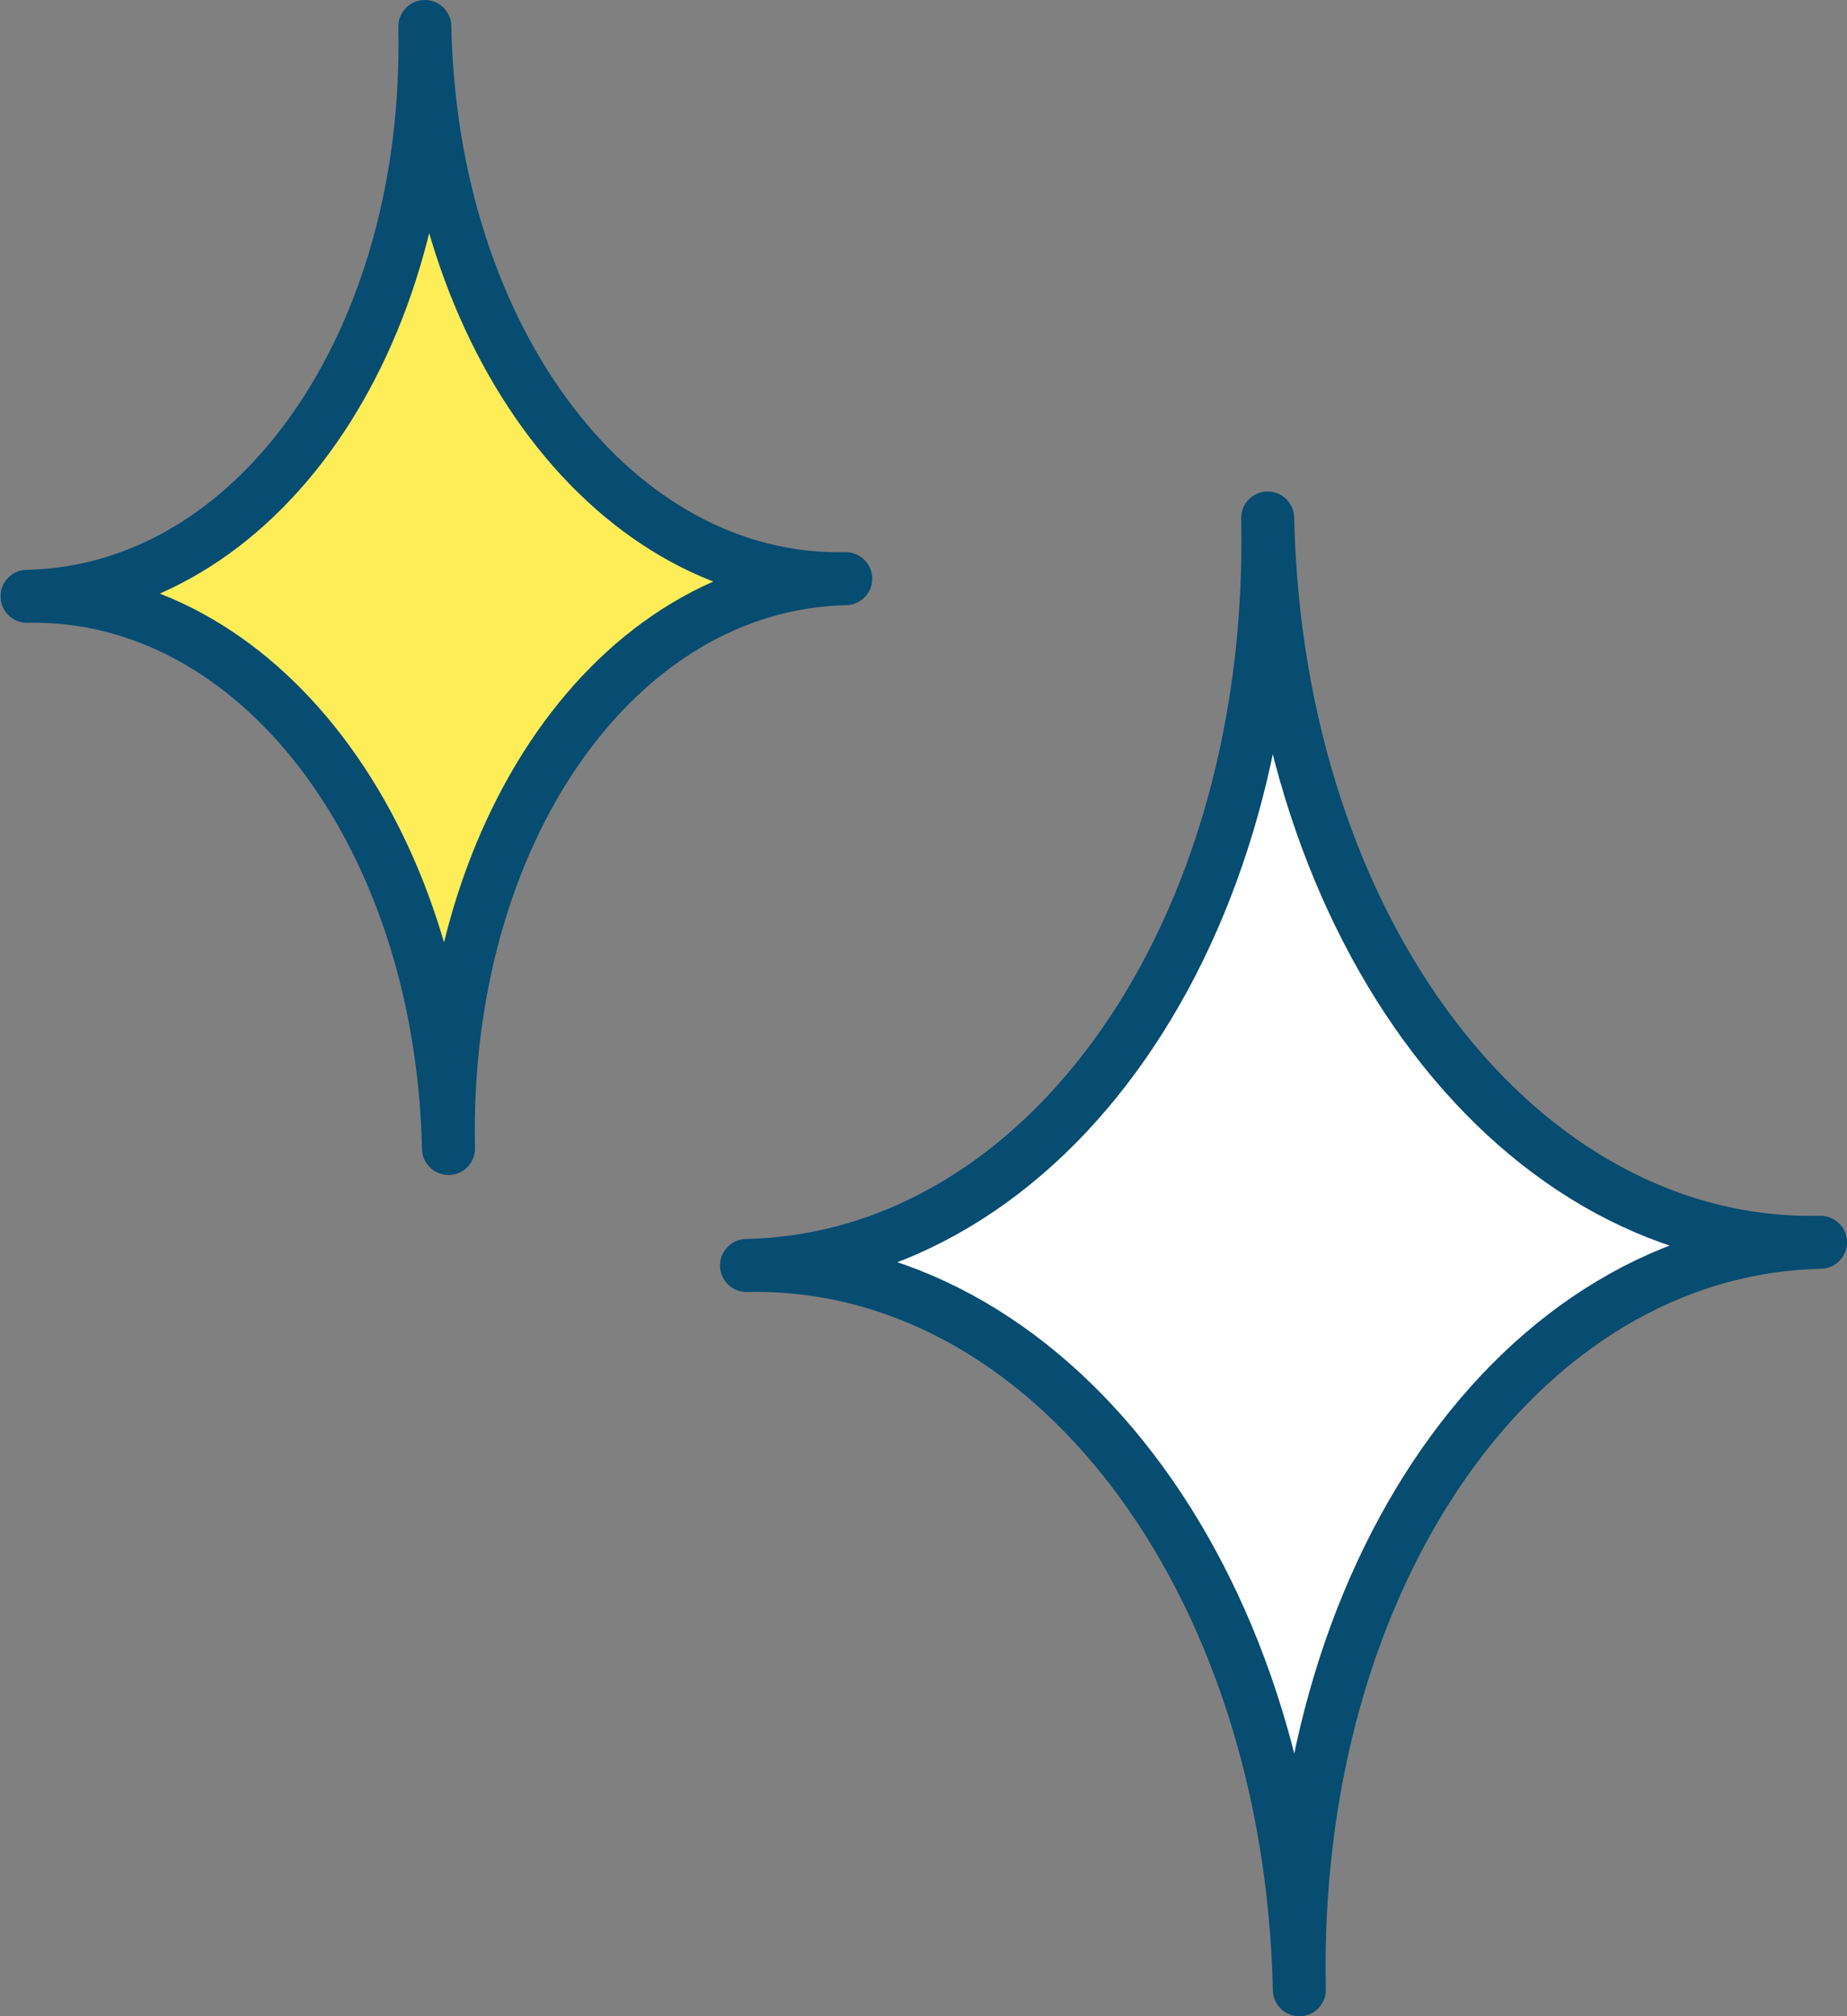
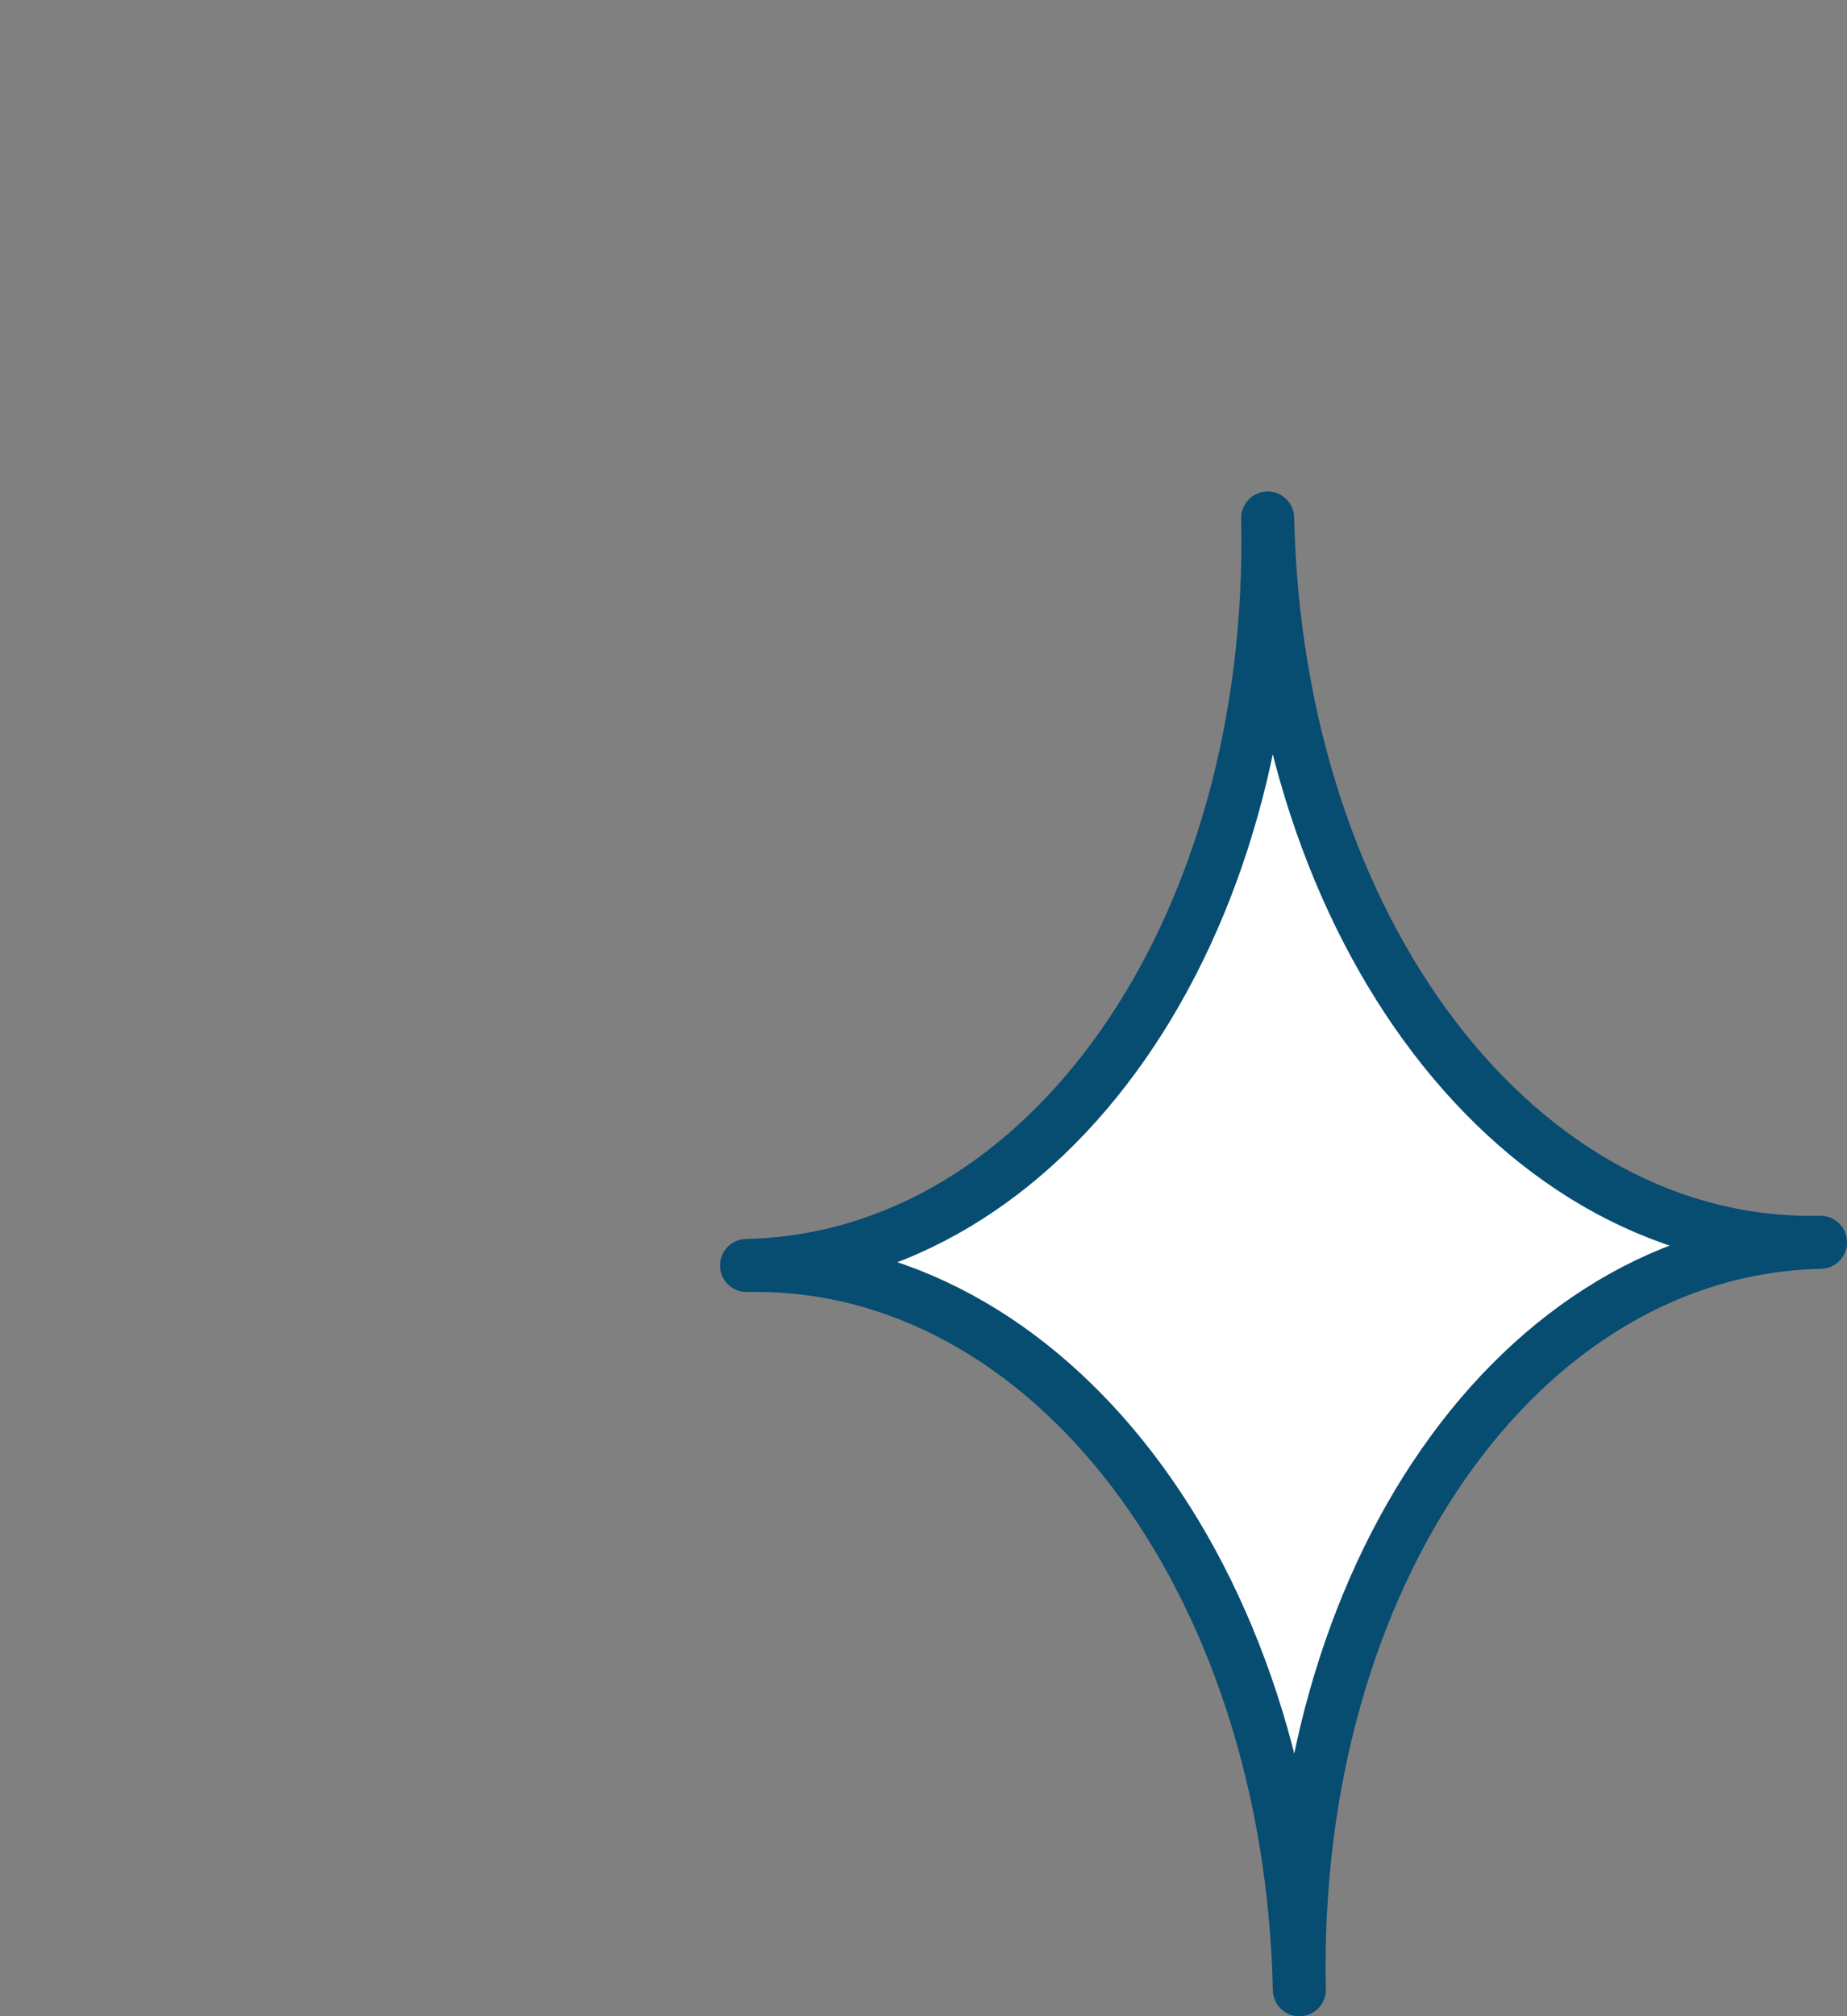
<svg xmlns="http://www.w3.org/2000/svg" width="69.688" height="76.054" viewBox="0 0 69.688 76.054">
  <rect x="0" y="0" width="69.688" height="76.054" fill="#808080" stroke="none" />
  <g id="element_01" transform="translate(-1.809 -1.83)">
    <g id="アイコン" transform="translate(2.83 2.83)">
      <path id="パス_304" data-name="パス 304" d="M74.62,80.054c11.37-.246,20.521,11.745,20.858,27.32-.337-15.575,8.3-27.948,19.663-28.194-11.367.246-20.521-11.745-20.858-27.32.337,15.575-8.292,27.948-19.663,28.194" transform="translate(-47.474 -33.32)" fill="#fff" stroke="#074c71" stroke-linecap="round" stroke-linejoin="round" stroke-width="2" />
-       <path id="パス_305" data-name="パス 305" d="M2.83,24.323c8.667-.185,15.643,8.95,15.9,20.828-.257-11.877,6.322-21.3,14.989-21.493C25.053,23.847,18.076,14.7,17.838,2.83,18.1,14.7,11.516,24.138,2.849,24.323" transform="translate(-2.83 -2.83)" fill="#ffed58" stroke="#074c71" stroke-linecap="round" stroke-linejoin="round" stroke-width="2" />
    </g>
  </g>
</svg>